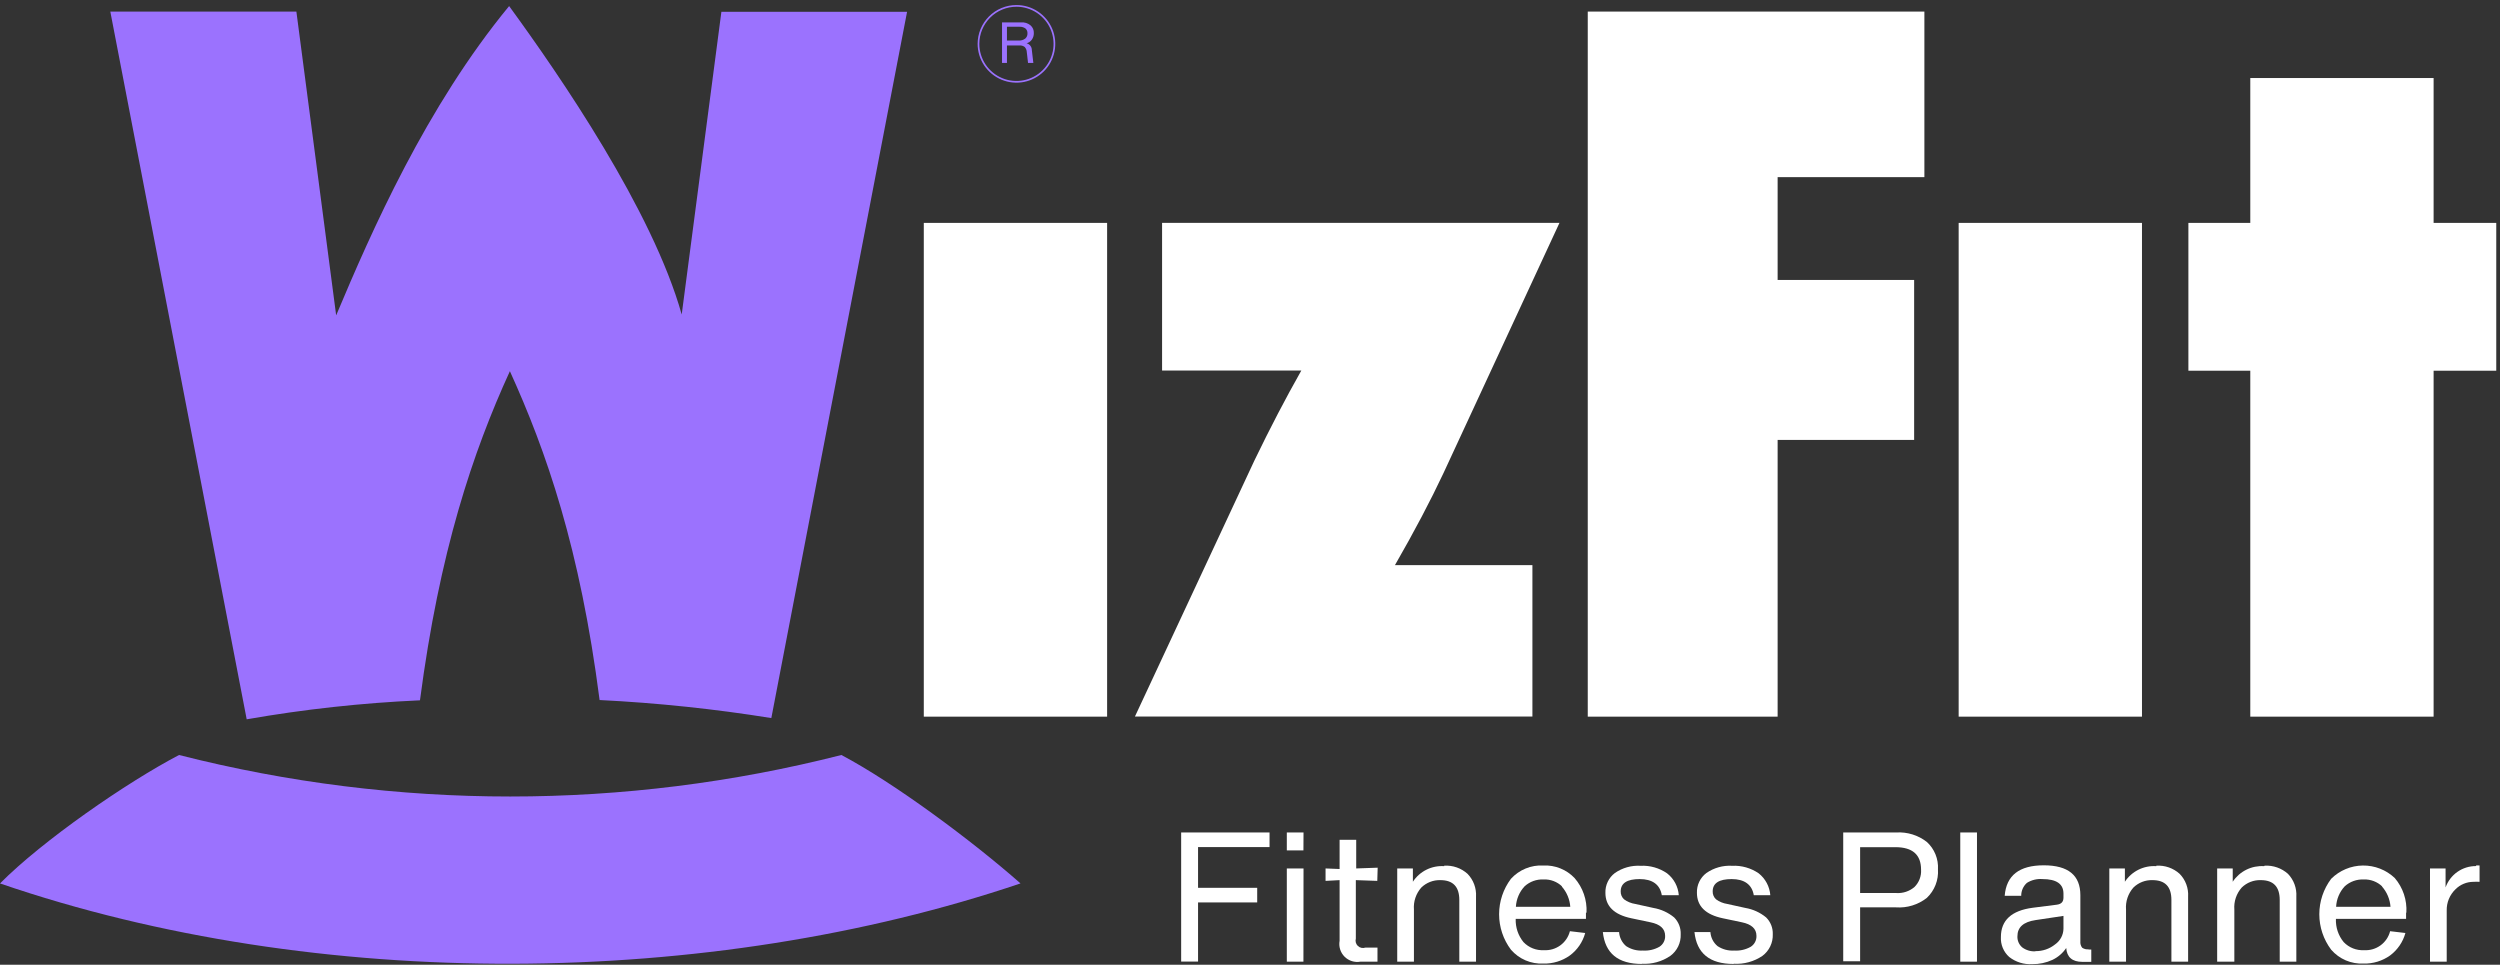
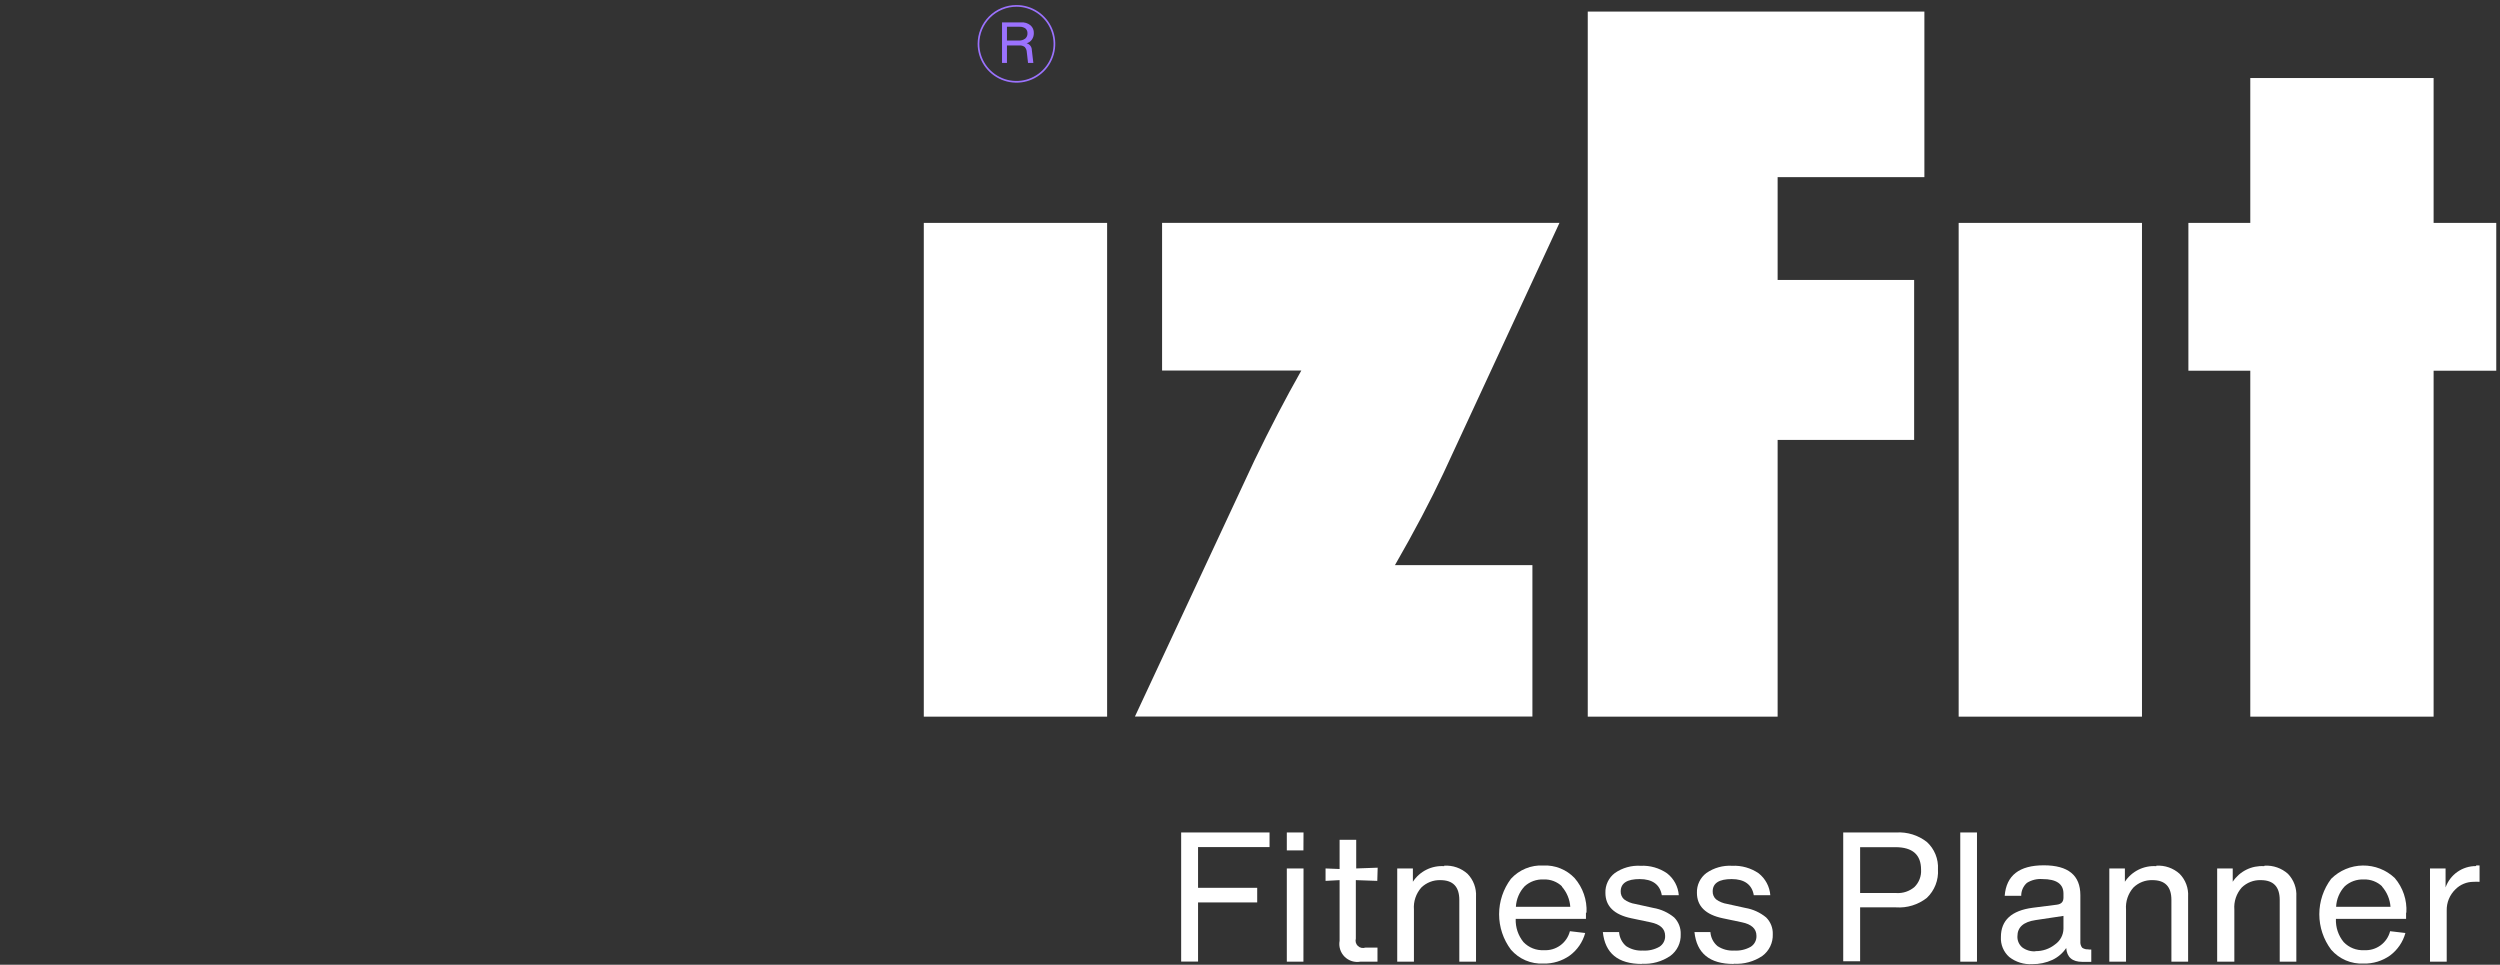
<svg xmlns="http://www.w3.org/2000/svg" width="425" height="164" viewBox="0 0 425 164" fill="none">
  <rect x="0" y="0" width="425" height="164" fill="#333333" stroke="none" />
  <path d="M188.209 37.893H157.045V121.83H188.209V37.893Z" fill="white" />
  <path d="M192.937 121.814L213.272 78.239C215.929 72.742 218.581 67.658 221.228 62.988H197.553V37.893H265.109L245.404 80.402C243.177 85.147 240.422 90.37 237.141 96.073H260.51V121.814H192.937Z" fill="white" />
  <path d="M269.918 121.83V1.968H327.146V30.114H302.196V47.592H325.403V74.786H302.196V121.83H269.918Z" fill="white" />
  <path d="M364.136 37.893H332.972V121.83H364.136V37.893Z" fill="white" />
  <path d="M372.027 63.021V37.893H382.55V13.265H413.713V37.893H424.365V63.021H413.713V121.83H382.55V63.021H372.027Z" fill="white" />
-   <path fill-rule="evenodd" clip-rule="evenodd" d="M173.474 150.169C165.195 142.875 151.945 133.046 143.037 128.35C106.093 137.759 67.381 137.759 30.437 128.35C21.529 133.014 7.262 142.875 0 150.185C54.081 168.729 120.604 168.051 173.474 150.185" fill="#9B72FE" />
-   <path fill-rule="evenodd" clip-rule="evenodd" d="M41.944 122.314L18.753 1.968H50.385L57.147 53.612C63.166 39.281 72.478 18.107 86.551 1.032C95.202 12.894 110.921 35.746 115.891 53.467L122.637 2.001H154.204L131.126 122.072C121.458 120.516 111.712 119.493 101.931 119.006C98.607 93.184 92.862 76.706 86.68 63.101C80.37 76.9 74.706 93.765 71.397 119.054C61.52 119.497 51.682 120.575 41.944 122.282" fill="#9B72FE" />
  <path d="M172.796 1C174.073 1 175.321 1.379 176.383 2.088C177.444 2.797 178.272 3.805 178.76 4.985C179.249 6.165 179.377 7.463 179.128 8.715C178.879 9.967 178.264 11.117 177.361 12.02C176.458 12.923 175.308 13.538 174.056 13.787C172.803 14.036 171.505 13.908 170.326 13.419C169.146 12.931 168.138 12.104 167.429 11.042C166.719 9.98 166.341 8.732 166.341 7.455C166.341 5.743 167.021 4.101 168.231 2.891C169.442 1.68 171.084 1 172.796 1Z" stroke="#9B72FE" stroke-width="0.29" stroke-miterlimit="22.93" />
  <path d="M171.182 6.891H173.167C173.565 6.917 173.959 6.803 174.281 6.568C174.411 6.458 174.514 6.319 174.581 6.162C174.649 6.005 174.678 5.834 174.668 5.664C174.677 5.51 174.651 5.357 174.592 5.214C174.533 5.072 174.444 4.944 174.329 4.841C174.037 4.636 173.685 4.534 173.329 4.55H171.182V6.891ZM175.411 8.504L175.669 10.699H174.765L174.555 8.859C174.543 8.536 174.418 8.228 174.2 7.988C173.947 7.794 173.63 7.702 173.313 7.73H171.182V10.699H170.343V3.808H173.571C174.154 3.755 174.734 3.935 175.185 4.308C175.375 4.47 175.525 4.674 175.623 4.904C175.721 5.133 175.764 5.383 175.75 5.632C175.761 6.03 175.642 6.421 175.411 6.745C175.194 7.046 174.88 7.262 174.523 7.359C174.77 7.421 174.989 7.562 175.149 7.76C175.309 7.957 175.401 8.202 175.411 8.456V8.504Z" fill="#9B72FE" />
  <path d="M215.822 141.519V144.004H203.669V150.928H213.724V153.413H203.669V163.467H200.797V141.519H215.822Z" fill="white" />
  <path d="M221.583 163.484H218.759V147.635H221.599L221.583 163.484ZM221.583 144.569H218.759V141.519H221.599L221.583 144.569Z" fill="white" />
  <path d="M234.139 149.75L230.492 149.621V159.562C230.43 159.782 230.429 160.016 230.49 160.236C230.551 160.457 230.671 160.657 230.837 160.815C231.003 160.973 231.209 161.082 231.432 161.131C231.656 161.181 231.889 161.168 232.106 161.095H234.171V163.484H231.266C230.782 163.57 230.283 163.537 229.814 163.389C229.345 163.241 228.918 162.981 228.571 162.632C228.224 162.284 227.966 161.856 227.82 161.386C227.674 160.916 227.644 160.417 227.732 159.933V149.621L225.344 149.75V147.636L227.732 147.732V142.762H230.556V147.636L234.204 147.506L234.139 149.75Z" fill="white" />
  <path d="M245.517 147.167C246.238 147.122 246.96 147.221 247.642 147.46C248.324 147.698 248.951 148.071 249.487 148.555C249.982 149.066 250.365 149.674 250.612 150.341C250.859 151.008 250.965 151.719 250.923 152.429V163.484H248.083V152.994C248.083 150.75 247.018 149.621 244.855 149.621C244.26 149.605 243.669 149.708 243.114 149.925C242.56 150.141 242.055 150.465 241.627 150.879C241.177 151.387 240.833 151.98 240.617 152.623C240.4 153.267 240.316 153.947 240.369 154.623V163.484H237.528V147.635H240.191V149.895C240.763 149.02 241.558 148.313 242.494 147.848C243.43 147.383 244.474 147.176 245.517 147.248" fill="white" />
  <path d="M265.561 150.702C265.145 150.299 264.651 149.986 264.11 149.781C263.569 149.575 262.992 149.482 262.414 149.508C261.826 149.479 261.238 149.567 260.684 149.767C260.13 149.966 259.621 150.273 259.186 150.67C258.297 151.621 257.771 152.855 257.701 154.156H266.949C266.856 152.876 266.346 151.663 265.496 150.702M269.612 155.156V156.205H257.669C257.615 157.64 258.085 159.046 258.993 160.159C259.44 160.626 259.983 160.991 260.585 161.228C261.187 161.465 261.833 161.568 262.478 161.531C263.473 161.588 264.457 161.297 265.261 160.708C266.065 160.119 266.639 159.269 266.884 158.303L269.483 158.61C269.068 160.143 268.146 161.491 266.868 162.435C265.561 163.366 263.986 163.847 262.382 163.806C261.343 163.859 260.306 163.674 259.35 163.266C258.393 162.857 257.543 162.236 256.862 161.45C255.554 159.713 254.847 157.597 254.847 155.422C254.847 153.248 255.554 151.132 256.862 149.395C257.555 148.634 258.408 148.036 259.36 147.645C260.311 147.255 261.338 147.08 262.366 147.135C263.352 147.088 264.336 147.254 265.252 147.622C266.169 147.989 266.995 148.55 267.675 149.266C269.091 150.891 269.82 153.003 269.709 155.156H269.612Z" fill="white" />
  <path d="M279.117 163.871C275.072 163.871 272.861 162.063 272.484 158.448H275.244C275.274 158.906 275.395 159.353 275.6 159.763C275.805 160.174 276.09 160.539 276.438 160.837C277.278 161.39 278.275 161.657 279.279 161.595C280.263 161.661 281.245 161.436 282.103 160.95C282.413 160.752 282.665 160.477 282.835 160.151C283.005 159.826 283.087 159.461 283.071 159.094C283.071 157.9 282.248 157.125 280.57 156.786L277.342 156.108C274.389 155.495 272.92 154.043 272.92 151.783C272.898 151.133 273.034 150.486 273.315 149.899C273.596 149.312 274.014 148.801 274.534 148.41C275.814 147.523 277.354 147.092 278.908 147.184C280.502 147.106 282.078 147.554 283.394 148.459C283.97 148.906 284.445 149.468 284.79 150.11C285.135 150.753 285.341 151.46 285.395 152.187H282.507C282.2 150.363 280.893 149.443 278.746 149.443C276.6 149.443 275.519 150.137 275.519 151.541C275.511 151.792 275.557 152.041 275.655 152.273C275.752 152.504 275.898 152.711 276.083 152.881C276.645 153.294 277.298 153.566 277.988 153.671L281.07 154.349C282.369 154.568 283.588 155.125 284.605 155.963C284.977 156.337 285.268 156.783 285.46 157.275C285.652 157.766 285.74 158.292 285.718 158.82C285.749 159.53 285.604 160.237 285.298 160.879C284.991 161.52 284.531 162.077 283.959 162.499C282.538 163.47 280.835 163.941 279.117 163.839" fill="white" />
  <path d="M294.691 163.871C290.646 163.871 288.435 162.063 288.058 158.448H290.769C290.798 158.908 290.921 159.357 291.129 159.767C291.337 160.178 291.626 160.542 291.98 160.837C292.813 161.392 293.805 161.659 294.804 161.595C295.788 161.661 296.77 161.436 297.628 160.95C297.938 160.752 298.191 160.477 298.36 160.151C298.53 159.826 298.612 159.461 298.597 159.094C298.597 157.9 297.774 157.125 296.111 156.786L292.884 156.108C289.946 155.495 288.478 154.043 288.478 151.783C288.455 151.132 288.589 150.486 288.87 149.898C289.151 149.311 289.57 148.8 290.092 148.41C291.371 147.523 292.911 147.092 294.465 147.184C296.065 147.109 297.645 147.556 298.968 148.459C299.538 148.909 300.009 149.473 300.351 150.115C300.693 150.756 300.898 151.462 300.953 152.187H298.145C297.838 150.363 296.531 149.443 294.384 149.443C292.238 149.443 291.157 150.137 291.157 151.541C291.149 151.792 291.195 152.041 291.293 152.273C291.39 152.504 291.537 152.711 291.722 152.881C292.283 153.294 292.937 153.566 293.626 153.671L296.708 154.349C298.008 154.568 299.226 155.125 300.243 155.963C300.618 156.335 300.913 156.781 301.107 157.273C301.301 157.765 301.392 158.291 301.372 158.82C301.399 159.529 301.253 160.235 300.946 160.876C300.64 161.517 300.182 162.074 299.613 162.499C298.19 163.464 296.489 163.935 294.772 163.839" fill="white" />
  <path d="M316.22 151.815H322.385C323.508 151.887 324.614 151.516 325.467 150.783C325.851 150.4 326.149 149.941 326.341 149.434C326.533 148.928 326.615 148.386 326.581 147.845C326.581 145.295 325.129 144.02 322.224 144.02H316.22V151.815ZM313.347 141.519H322.385C324.25 141.41 326.092 141.984 327.565 143.133C328.208 143.72 328.711 144.444 329.037 145.251C329.364 146.058 329.506 146.928 329.454 147.797C329.513 148.693 329.374 149.591 329.048 150.428C328.722 151.264 328.215 152.019 327.565 152.638C326.078 153.808 324.208 154.383 322.32 154.252H316.22V163.419H313.347V141.519Z" fill="white" />
  <path d="M336.087 141.519H333.246V163.484H336.087V141.519Z" fill="white" />
  <path d="M346.012 161.692C347.231 161.716 348.419 161.31 349.369 160.546C349.797 160.248 350.148 159.852 350.395 159.393C350.642 158.933 350.777 158.421 350.789 157.9V155.705L346.044 156.415C343.978 156.722 342.962 157.641 342.962 159.158C342.944 159.514 343.007 159.869 343.147 160.196C343.287 160.523 343.499 160.814 343.769 161.047C344.413 161.53 345.208 161.77 346.012 161.725M355.05 161.418H355.518V163.516H354.001C352.29 163.516 351.37 162.725 351.257 161.16C350.672 162.03 349.864 162.727 348.917 163.177C347.84 163.674 346.665 163.922 345.479 163.903C344.074 163.988 342.685 163.557 341.574 162.693C341.095 162.269 340.719 161.743 340.473 161.153C340.227 160.563 340.118 159.926 340.154 159.288C340.154 156.447 341.961 154.79 345.576 154.317L349.643 153.8C350.418 153.704 350.789 153.316 350.789 152.59V151.912C350.789 150.266 349.595 149.443 347.206 149.443C346.283 149.371 345.361 149.597 344.576 150.089C344.267 150.364 344.021 150.703 343.854 151.081C343.687 151.46 343.603 151.87 343.607 152.283H340.799C341.073 148.83 343.268 147.103 347.432 147.103C351.596 147.103 353.662 148.797 353.662 152.187V160.03C353.622 160.416 353.731 160.803 353.968 161.111C354.285 161.328 354.668 161.426 355.05 161.386V161.418Z" fill="white" />
  <path d="M366.589 147.167C367.307 147.123 368.027 147.223 368.706 147.461C369.385 147.7 370.01 148.072 370.543 148.555C371.04 149.065 371.425 149.672 371.672 150.34C371.919 151.007 372.024 151.718 371.979 152.429V163.484H369.139V152.994C369.139 150.75 368.09 149.621 365.911 149.621C365.316 149.603 364.724 149.706 364.169 149.922C363.615 150.138 363.109 150.464 362.683 150.879C362.233 151.387 361.889 151.98 361.673 152.623C361.456 153.267 361.372 153.947 361.424 154.623V163.484H358.584V147.635H361.231V149.895C361.806 149.02 362.604 148.313 363.543 147.848C364.482 147.383 365.527 147.176 366.573 147.248" fill="white" />
  <path d="M384.987 147.167C385.707 147.125 386.429 147.226 387.11 147.465C387.792 147.703 388.419 148.074 388.957 148.555C389.449 149.068 389.829 149.676 390.073 150.343C390.318 151.01 390.421 151.72 390.377 152.429V163.484H387.553V152.994C387.553 150.75 386.488 149.621 384.325 149.621C383.73 149.603 383.138 149.706 382.583 149.922C382.029 150.138 381.523 150.464 381.097 150.879C380.647 151.387 380.303 151.98 380.087 152.623C379.87 153.267 379.786 153.947 379.838 154.624V163.484H376.917V147.636H379.564V149.895C380.141 149.021 380.939 148.315 381.878 147.85C382.816 147.385 383.861 147.178 384.906 147.248" fill="white" />
  <path d="M404.982 150.702C404.565 150.302 404.071 149.99 403.53 149.785C402.99 149.58 402.413 149.485 401.835 149.508C400.649 149.457 399.49 149.875 398.608 150.67C397.723 151.622 397.203 152.857 397.139 154.156H406.386C406.293 152.876 405.783 151.663 404.934 150.702M409.033 155.156V156.205H397.107C397.045 157.641 397.516 159.049 398.43 160.159C398.877 160.626 399.421 160.991 400.022 161.228C400.624 161.465 401.27 161.568 401.916 161.531C402.911 161.588 403.895 161.297 404.698 160.708C405.502 160.119 406.076 159.269 406.322 158.303L408.92 158.61C408.5 160.141 407.579 161.487 406.306 162.435C404.997 163.364 403.424 163.845 401.819 163.806C400.781 163.859 399.744 163.674 398.787 163.266C397.831 162.857 396.98 162.236 396.3 161.45C394.992 159.713 394.284 157.597 394.284 155.422C394.284 153.248 394.992 151.132 396.3 149.395C397.732 147.971 399.661 147.162 401.68 147.138C403.699 147.113 405.647 147.877 407.113 149.266C408.507 150.9 409.213 153.012 409.082 155.156H409.033Z" fill="white" />
  <path d="M420.927 147.135C421.126 147.112 421.326 147.112 421.525 147.135V149.911C421.181 149.887 420.835 149.887 420.492 149.911C419.918 149.91 419.349 150.024 418.82 150.246C418.291 150.467 417.811 150.792 417.409 151.202C416.931 151.666 416.554 152.224 416.301 152.84C416.048 153.457 415.926 154.119 415.941 154.785V163.484H413.1V147.635H415.747V150.863C416.126 149.795 416.828 148.871 417.757 148.22C418.685 147.569 419.794 147.224 420.927 147.232" fill="white" />
</svg>